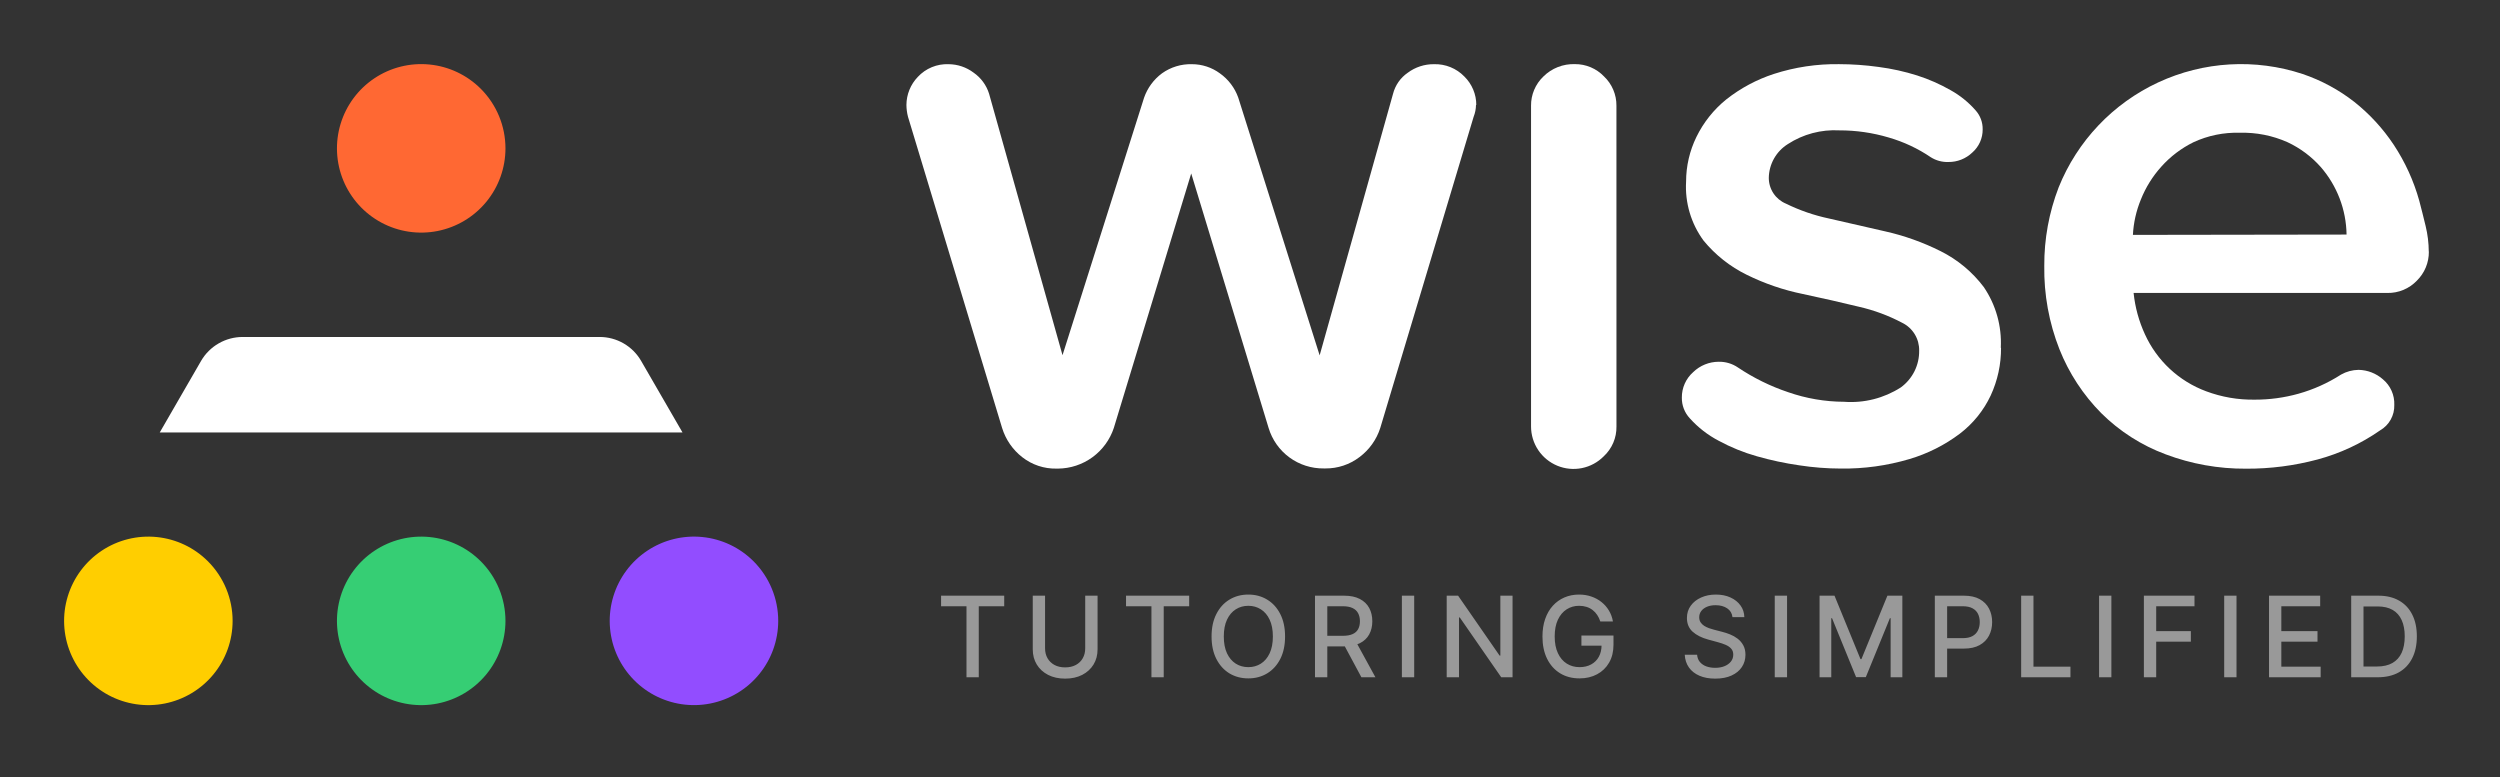
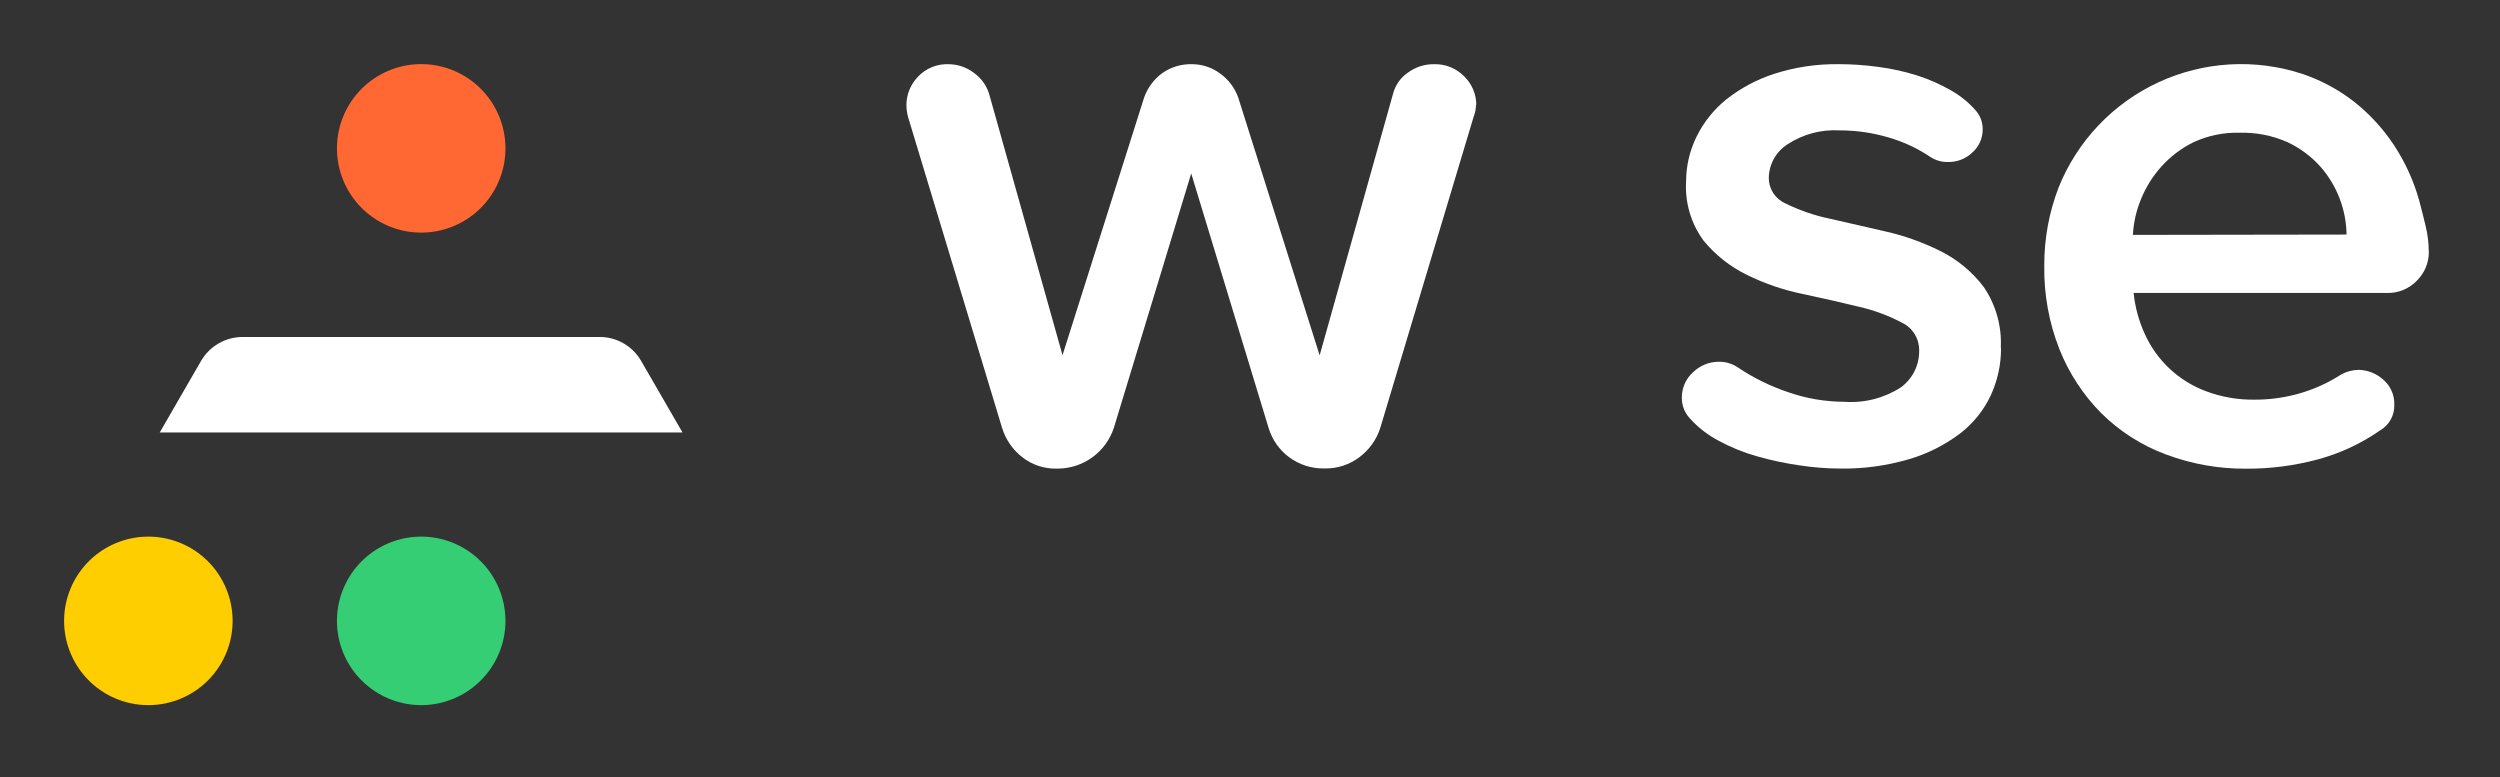
<svg xmlns="http://www.w3.org/2000/svg" width="312" height="97" viewBox="0 0 312 97" fill="none">
  <rect x="0" y="0" width="312" height="97" fill="#333333" stroke="none" />
  <path d="M63.082 77.501C63.078 79.933 62.231 82.289 60.686 84.167C59.14 86.045 56.992 87.329 54.606 87.8C52.22 88.272 49.744 87.902 47.6 86.753C45.457 85.604 43.777 83.748 42.849 81.5C41.92 79.252 41.799 76.752 42.507 74.425C43.215 72.098 44.707 70.089 46.73 68.739C48.754 67.389 51.182 66.782 53.602 67.022C56.023 67.261 58.285 68.332 60.004 70.052C60.981 71.031 61.756 72.192 62.284 73.471C62.812 74.749 63.083 76.118 63.082 77.501" fill="#36CE74" />
  <path d="M63.082 18.524C63.08 20.956 62.234 23.312 60.69 25.192C59.145 27.07 56.997 28.356 54.611 28.829C52.226 29.302 49.75 28.933 47.605 27.785C45.461 26.638 43.781 24.782 42.851 22.535C41.921 20.287 41.799 17.787 42.506 15.459C43.213 13.132 44.704 11.122 46.727 9.771C48.75 8.42 51.178 7.812 53.599 8.051C56.019 8.289 58.282 9.36 60.002 11.08C60.979 12.057 61.754 13.218 62.282 14.495C62.811 15.773 63.082 17.142 63.082 18.524" fill="#FF6833" />
  <path d="M29.03 77.501C29.026 79.933 28.179 82.289 26.634 84.167C25.088 86.045 22.939 87.329 20.553 87.801C18.167 88.272 15.691 87.902 13.547 86.753C11.403 85.603 9.724 83.747 8.796 81.499C7.868 79.251 7.747 76.75 8.456 74.423C9.164 72.096 10.657 70.087 12.68 68.737C14.704 67.388 17.133 66.782 19.553 67.022C21.973 67.262 24.236 68.334 25.954 70.055C26.931 71.033 27.705 72.194 28.233 73.472C28.761 74.75 29.031 76.119 29.03 77.501" fill="#FFCE00" />
  <path d="M80.013 45.042C79.488 44.133 78.733 43.378 77.824 42.853C76.914 42.329 75.883 42.053 74.833 42.054H30.28C29.23 42.055 28.198 42.332 27.288 42.856C26.377 43.38 25.62 44.134 25.093 45.042L19.937 53.969H85.175L80.013 45.042Z" fill="white" />
-   <path d="M97.122 77.501C97.118 79.933 96.271 82.288 94.725 84.166C93.179 86.043 91.031 87.327 88.645 87.798C86.259 88.27 83.784 87.9 81.64 86.751C79.497 85.602 77.818 83.746 76.889 81.498C75.96 79.251 75.84 76.751 76.547 74.424C77.254 72.097 78.746 70.088 80.769 68.738C82.792 67.387 85.22 66.78 87.64 67.019C90.06 67.258 92.323 68.328 94.042 70.048C95.02 71.027 95.796 72.189 96.324 73.468C96.853 74.747 97.124 76.117 97.122 77.501" fill="#924DFF" />
  <path d="M184.206 13.09C184.197 13.6 184.096 14.105 183.908 14.579L172.26 53.402C171.797 54.855 170.891 56.127 169.67 57.042C168.449 57.975 166.951 58.474 165.414 58.461H165.217C163.673 58.482 162.165 58 160.92 57.087C159.675 56.175 158.762 54.88 158.319 53.402L148.663 21.648L139.007 53.402C138.522 54.87 137.589 56.15 136.34 57.061C135.09 57.973 133.587 58.469 132.04 58.482H131.843C130.303 58.512 128.8 58.011 127.587 57.063C126.387 56.132 125.505 54.853 125.06 53.402L113.319 14.579C113.192 14.093 113.126 13.592 113.122 13.09C113.131 11.787 113.638 10.538 114.541 9.6C115.029 9.073 115.625 8.658 116.289 8.383C116.953 8.109 117.668 7.982 118.386 8.011C119.509 8.019 120.6 8.387 121.499 9.062C122.42 9.699 123.102 10.626 123.436 11.694L132.602 44.329L142.782 12.191C143.204 10.976 143.983 9.917 145.017 9.152C146.106 8.374 147.42 7.973 148.758 8.011C150.011 8.01 151.232 8.411 152.242 9.154C153.3 9.903 154.101 10.961 154.534 12.183L164.692 44.349L173.85 11.714C174.123 10.64 174.778 9.701 175.693 9.075C176.637 8.372 177.787 7.999 178.964 8.011C179.668 7.99 180.368 8.116 181.02 8.381C181.672 8.646 182.262 9.044 182.752 9.55C183.223 10.013 183.598 10.565 183.854 11.174C184.11 11.783 184.242 12.437 184.241 13.098" fill="white" />
-   <path d="M201.735 53.222C201.747 53.922 201.611 54.616 201.336 55.259C201.061 55.902 200.653 56.48 200.139 56.955C199.399 57.701 198.455 58.21 197.426 58.418C196.396 58.626 195.328 58.524 194.357 58.124C193.386 57.724 192.555 57.045 191.971 56.172C191.386 55.299 191.074 54.273 191.074 53.222V13.19C191.068 12.51 191.201 11.837 191.466 11.21C191.731 10.584 192.121 10.019 192.613 9.55C193.129 9.036 193.745 8.634 194.423 8.368C195.101 8.102 195.827 7.978 196.554 8.003C197.232 7.998 197.904 8.132 198.529 8.397C199.153 8.662 199.716 9.052 200.184 9.542C200.678 10.011 201.07 10.575 201.336 11.202C201.602 11.828 201.737 12.502 201.731 13.182L201.735 53.222Z" fill="white" />
  <path d="M249.729 43.41C249.742 45.465 249.301 47.497 248.438 49.362C247.556 51.233 246.236 52.866 244.591 54.121C242.697 55.548 240.561 56.623 238.285 57.294C235.507 58.118 232.62 58.516 229.723 58.476C227.989 58.471 226.258 58.336 224.544 58.072C222.761 57.816 220.998 57.439 219.266 56.945C217.605 56.477 216.002 55.825 214.485 55.002C213.132 54.294 211.916 53.349 210.895 52.213C210.238 51.513 209.879 50.584 209.894 49.624C209.888 49.022 210.012 48.427 210.256 47.877C210.501 47.328 210.861 46.837 211.313 46.439C212.166 45.611 213.308 45.148 214.497 45.148C215.348 45.131 216.184 45.379 216.888 45.858C218.831 47.162 220.94 48.2 223.158 48.944C225.401 49.727 227.758 50.132 230.133 50.142C232.63 50.33 235.12 49.7 237.227 48.347C237.946 47.821 238.529 47.13 238.926 46.333C239.324 45.535 239.524 44.654 239.511 43.763C239.527 43.04 239.335 42.327 238.957 41.709C238.58 41.092 238.034 40.595 237.383 40.279C235.685 39.382 233.877 38.712 232.005 38.285C229.837 37.753 227.5 37.228 224.981 36.688C222.556 36.193 220.206 35.387 217.987 34.29C215.912 33.271 214.078 31.819 212.609 30.034C211.044 27.907 210.271 25.299 210.424 22.663C210.424 20.73 210.865 18.823 211.715 17.086C212.6 15.271 213.874 13.673 215.445 12.404C217.219 11.005 219.226 9.93 221.373 9.229C224.003 8.379 226.754 7.966 229.518 8.007C231.166 8.01 232.812 8.126 234.444 8.354C236.082 8.567 237.697 8.924 239.271 9.422C240.727 9.889 242.129 10.507 243.456 11.267C244.619 11.916 245.662 12.758 246.542 13.758C247.134 14.412 247.454 15.266 247.437 16.148C247.442 16.694 247.329 17.234 247.107 17.732C246.884 18.231 246.556 18.675 246.146 19.035C245.343 19.804 244.271 20.229 243.159 20.218C242.386 20.244 241.622 20.038 240.967 19.626C239.36 18.536 237.591 17.705 235.725 17.165C233.723 16.567 231.643 16.266 229.553 16.27C227.283 16.143 225.032 16.742 223.125 17.981C222.408 18.429 221.814 19.049 221.399 19.785C220.983 20.522 220.759 21.351 220.746 22.196C220.744 22.882 220.945 23.553 221.324 24.125C221.703 24.697 222.242 25.144 222.875 25.41C224.584 26.249 226.39 26.874 228.253 27.269C230.41 27.774 232.735 28.306 235.227 28.865C237.642 29.404 239.982 30.238 242.193 31.348C244.306 32.403 246.147 33.933 247.571 35.817C249.091 38.047 249.838 40.714 249.699 43.408" fill="white" />
  <path d="M303.122 31.401C303.128 32.075 302.999 32.744 302.742 33.367C302.484 33.99 302.104 34.554 301.624 35.028C301.15 35.523 300.578 35.916 299.944 36.18C299.31 36.444 298.629 36.573 297.943 36.561H266.274C266.459 38.351 266.938 40.098 267.693 41.732C268.434 43.357 269.488 44.821 270.795 46.038C272.103 47.255 273.637 48.203 275.312 48.826C277.252 49.554 279.313 49.91 281.385 49.877C283.229 49.883 285.064 49.635 286.84 49.139C288.723 48.612 290.516 47.806 292.161 46.749C292.83 46.37 293.584 46.167 294.352 46.158C295.473 46.18 296.549 46.599 297.389 47.34C297.854 47.728 298.224 48.218 298.47 48.772C298.716 49.325 298.831 49.928 298.808 50.533C298.827 51.173 298.673 51.807 298.361 52.367C298.049 52.926 297.591 53.391 297.036 53.711C294.665 55.365 292.024 56.593 289.232 57.343C286.324 58.12 283.325 58.507 280.315 58.492C276.883 58.516 273.476 57.908 270.265 56.697C267.259 55.578 264.526 53.831 262.248 51.573C259.986 49.292 258.207 46.577 257.02 43.592C255.715 40.28 255.072 36.744 255.126 33.185C255.107 29.833 255.716 26.508 256.921 23.381C259.248 17.593 263.693 12.908 269.352 10.281C275.01 7.654 281.457 7.281 287.38 9.239C289.702 10.028 291.875 11.2 293.808 12.708C295.722 14.223 297.384 16.031 298.735 18.064C300.159 20.216 301.237 22.579 301.928 25.066C302.19 26.051 302.452 27.101 302.716 28.195C302.973 29.245 303.105 30.321 303.11 31.401H303.122ZM292.851 29.273C292.807 26.171 291.666 23.185 289.631 20.845C288.476 19.542 287.068 18.489 285.492 17.751C283.615 16.914 281.573 16.51 279.519 16.568C277.529 16.509 275.552 16.914 273.745 17.751C272.223 18.5 270.859 19.536 269.729 20.801C268.648 22.001 267.788 23.382 267.188 24.881C266.604 26.291 266.266 27.79 266.187 29.314L292.851 29.273Z" fill="white" />
-   <path d="M117.446 75.664V74.341H125.326V75.664H122.149V84.523H120.618V75.664H117.446ZM135.435 74.341H136.976V81.038C136.976 81.751 136.809 82.382 136.474 82.932C136.139 83.479 135.669 83.91 135.062 84.225C134.456 84.536 133.745 84.692 132.929 84.692C132.117 84.692 131.408 84.536 130.802 84.225C130.195 83.91 129.724 83.479 129.39 82.932C129.055 82.382 128.888 81.751 128.888 81.038V74.341H130.424V80.914C130.424 81.374 130.525 81.784 130.727 82.142C130.933 82.5 131.223 82.781 131.597 82.987C131.972 83.189 132.416 83.29 132.929 83.29C133.447 83.29 133.892 83.189 134.267 82.987C134.645 82.781 134.933 82.5 135.132 82.142C135.334 81.784 135.435 81.374 135.435 80.914V74.341ZM140.528 75.664V74.341H148.408V75.664H145.231V84.523H143.7V75.664H140.528ZM160.376 79.432C160.376 80.519 160.177 81.454 159.779 82.236C159.382 83.015 158.836 83.615 158.144 84.036C157.454 84.454 156.67 84.662 155.792 84.662C154.911 84.662 154.123 84.454 153.431 84.036C152.741 83.615 152.198 83.013 151.8 82.231C151.402 81.449 151.203 80.516 151.203 79.432C151.203 78.345 151.402 77.412 151.8 76.633C152.198 75.851 152.741 75.251 153.431 74.833C154.123 74.412 154.911 74.202 155.792 74.202C156.67 74.202 157.454 74.412 158.144 74.833C158.836 75.251 159.382 75.851 159.779 76.633C160.177 77.412 160.376 78.345 160.376 79.432ZM158.855 79.432C158.855 78.604 158.72 77.906 158.452 77.339C158.187 76.769 157.822 76.338 157.358 76.046C156.897 75.751 156.375 75.604 155.792 75.604C155.206 75.604 154.682 75.751 154.221 76.046C153.76 76.338 153.396 76.769 153.127 77.339C152.862 77.906 152.73 78.604 152.73 79.432C152.73 80.261 152.862 80.96 153.127 81.53C153.396 82.097 153.76 82.528 154.221 82.823C154.682 83.115 155.206 83.26 155.792 83.26C156.375 83.26 156.897 83.115 157.358 82.823C157.822 82.528 158.187 82.097 158.452 81.53C158.72 80.96 158.855 80.261 158.855 79.432ZM164.111 84.523V74.341H167.741C168.529 74.341 169.184 74.477 169.704 74.749C170.228 75.021 170.619 75.397 170.878 75.877C171.136 76.355 171.265 76.907 171.265 77.533C171.265 78.156 171.134 78.705 170.873 79.179C170.614 79.649 170.223 80.016 169.699 80.277C169.179 80.539 168.524 80.67 167.736 80.67H164.986V79.348H167.596C168.094 79.348 168.498 79.276 168.809 79.134C169.124 78.991 169.355 78.784 169.5 78.512C169.646 78.241 169.719 77.914 169.719 77.533C169.719 77.148 169.645 76.815 169.495 76.534C169.35 76.252 169.119 76.037 168.804 75.887C168.493 75.735 168.084 75.659 167.576 75.659H165.647V84.523H164.111ZM169.138 79.929L171.653 84.523H169.903L167.437 79.929H169.138ZM176.491 74.341V84.523H174.955V74.341H176.491ZM188.766 74.341V84.523H187.354L182.179 77.056H182.084V84.523H180.548V74.341H181.97L187.15 81.819H187.245V74.341H188.766ZM199.718 77.558C199.622 77.256 199.492 76.986 199.33 76.748C199.171 76.506 198.98 76.3 198.758 76.131C198.536 75.959 198.283 75.828 197.998 75.738C197.716 75.649 197.406 75.604 197.068 75.604C196.494 75.604 195.977 75.751 195.517 76.046C195.056 76.341 194.691 76.774 194.423 77.344C194.158 77.911 194.025 78.605 194.025 79.427C194.025 80.252 194.16 80.95 194.428 81.52C194.696 82.09 195.064 82.523 195.532 82.818C195.999 83.113 196.531 83.26 197.128 83.26C197.681 83.26 198.163 83.148 198.574 82.922C198.989 82.697 199.308 82.379 199.534 81.968C199.762 81.553 199.877 81.066 199.877 80.506L200.275 80.581H197.361V79.313H201.363V80.471C201.363 81.326 201.181 82.069 200.816 82.698C200.455 83.325 199.955 83.809 199.315 84.15C198.679 84.492 197.95 84.662 197.128 84.662C196.206 84.662 195.397 84.45 194.701 84.026C194.009 83.602 193.468 83 193.081 82.221C192.693 81.439 192.499 80.511 192.499 79.437C192.499 78.625 192.612 77.896 192.837 77.25C193.062 76.603 193.379 76.055 193.787 75.604C194.198 75.15 194.68 74.804 195.233 74.565C195.79 74.323 196.398 74.202 197.058 74.202C197.608 74.202 198.12 74.283 198.594 74.446C199.071 74.608 199.496 74.838 199.867 75.137C200.241 75.435 200.551 75.79 200.797 76.201C201.042 76.608 201.208 77.061 201.294 77.558H199.718ZM216.212 77.016C216.159 76.545 215.94 76.181 215.556 75.922C215.171 75.66 214.687 75.529 214.104 75.529C213.686 75.529 213.325 75.596 213.02 75.728C212.715 75.858 212.478 76.037 212.309 76.265C212.143 76.491 212.061 76.748 212.061 77.036C212.061 77.278 212.117 77.487 212.23 77.662C212.346 77.838 212.496 77.985 212.682 78.105C212.871 78.221 213.073 78.319 213.288 78.398C213.504 78.474 213.711 78.537 213.91 78.587L214.904 78.846C215.229 78.925 215.562 79.033 215.904 79.169C216.245 79.305 216.561 79.484 216.853 79.706C217.145 79.928 217.38 80.203 217.559 80.531C217.741 80.859 217.833 81.252 217.833 81.709C217.833 82.286 217.683 82.798 217.385 83.245C217.09 83.693 216.661 84.046 216.097 84.304C215.537 84.563 214.86 84.692 214.064 84.692C213.302 84.692 212.642 84.571 212.085 84.329C211.529 84.087 211.093 83.744 210.778 83.3C210.463 82.853 210.289 82.322 210.256 81.709H211.797C211.827 82.077 211.946 82.384 212.155 82.629C212.367 82.871 212.637 83.052 212.965 83.171C213.297 83.287 213.66 83.345 214.054 83.345C214.488 83.345 214.874 83.277 215.213 83.141C215.554 83.002 215.822 82.809 216.018 82.564C216.213 82.316 216.311 82.026 216.311 81.694C216.311 81.393 216.225 81.146 216.053 80.954C215.884 80.761 215.653 80.602 215.362 80.476C215.073 80.35 214.747 80.239 214.382 80.143L213.179 79.815C212.364 79.593 211.717 79.266 211.24 78.836C210.766 78.405 210.529 77.835 210.529 77.125C210.529 76.539 210.688 76.027 211.007 75.589C211.325 75.152 211.756 74.812 212.299 74.57C212.843 74.325 213.456 74.202 214.139 74.202C214.828 74.202 215.436 74.323 215.963 74.565C216.494 74.807 216.911 75.14 217.216 75.564C217.521 75.985 217.68 76.469 217.693 77.016H216.212ZM223.025 74.341V84.523H221.488V74.341H223.025ZM227.082 74.341H228.946L232.188 82.256H232.307L235.548 74.341H237.413V84.523H235.951V77.155H235.857L232.854 84.508H231.641L228.638 77.15H228.543V84.523H227.082V74.341ZM241.466 84.523V74.341H245.095C245.888 74.341 246.544 74.485 247.064 74.774C247.585 75.062 247.974 75.457 248.233 75.957C248.491 76.454 248.62 77.014 248.62 77.637C248.62 78.264 248.489 78.827 248.228 79.328C247.969 79.825 247.578 80.219 247.054 80.511C246.534 80.799 245.879 80.944 245.09 80.944H242.595V79.641H244.951C245.452 79.641 245.858 79.555 246.169 79.382C246.481 79.207 246.71 78.968 246.855 78.666C247.001 78.365 247.074 78.022 247.074 77.637C247.074 77.253 247.001 76.912 246.855 76.613C246.71 76.315 246.479 76.081 246.164 75.912C245.853 75.743 245.442 75.659 244.931 75.659H243.002V84.523H241.466ZM252.241 84.523V74.341H253.777V83.201H258.391V84.523H252.241ZM263.5 74.341V84.523H261.964V74.341H263.5ZM267.557 84.523V74.341H273.871V75.664H269.093V78.766H273.419V80.083H269.093V84.523H267.557ZM279.116 74.341V84.523H277.58V74.341H279.116ZM283.174 84.523V74.341H289.557V75.664H284.71V78.766H289.224V80.083H284.71V83.201H289.617V84.523H283.174ZM296.725 84.523H293.429V74.341H296.83C297.827 74.341 298.684 74.545 299.4 74.953C300.116 75.357 300.664 75.939 301.046 76.698C301.43 77.454 301.622 78.36 301.622 79.417C301.622 80.478 301.428 81.389 301.041 82.152C300.656 82.914 300.099 83.501 299.37 83.912C298.641 84.319 297.759 84.523 296.725 84.523ZM294.965 83.181H296.641C297.416 83.181 298.061 83.035 298.575 82.743C299.088 82.448 299.473 82.022 299.728 81.466C299.983 80.905 300.111 80.223 300.111 79.417C300.111 78.618 299.983 77.941 299.728 77.384C299.476 76.827 299.1 76.404 298.6 76.116C298.099 75.828 297.478 75.684 296.735 75.684H294.965V83.181Z" fill="white" fill-opacity="0.5" />
</svg>